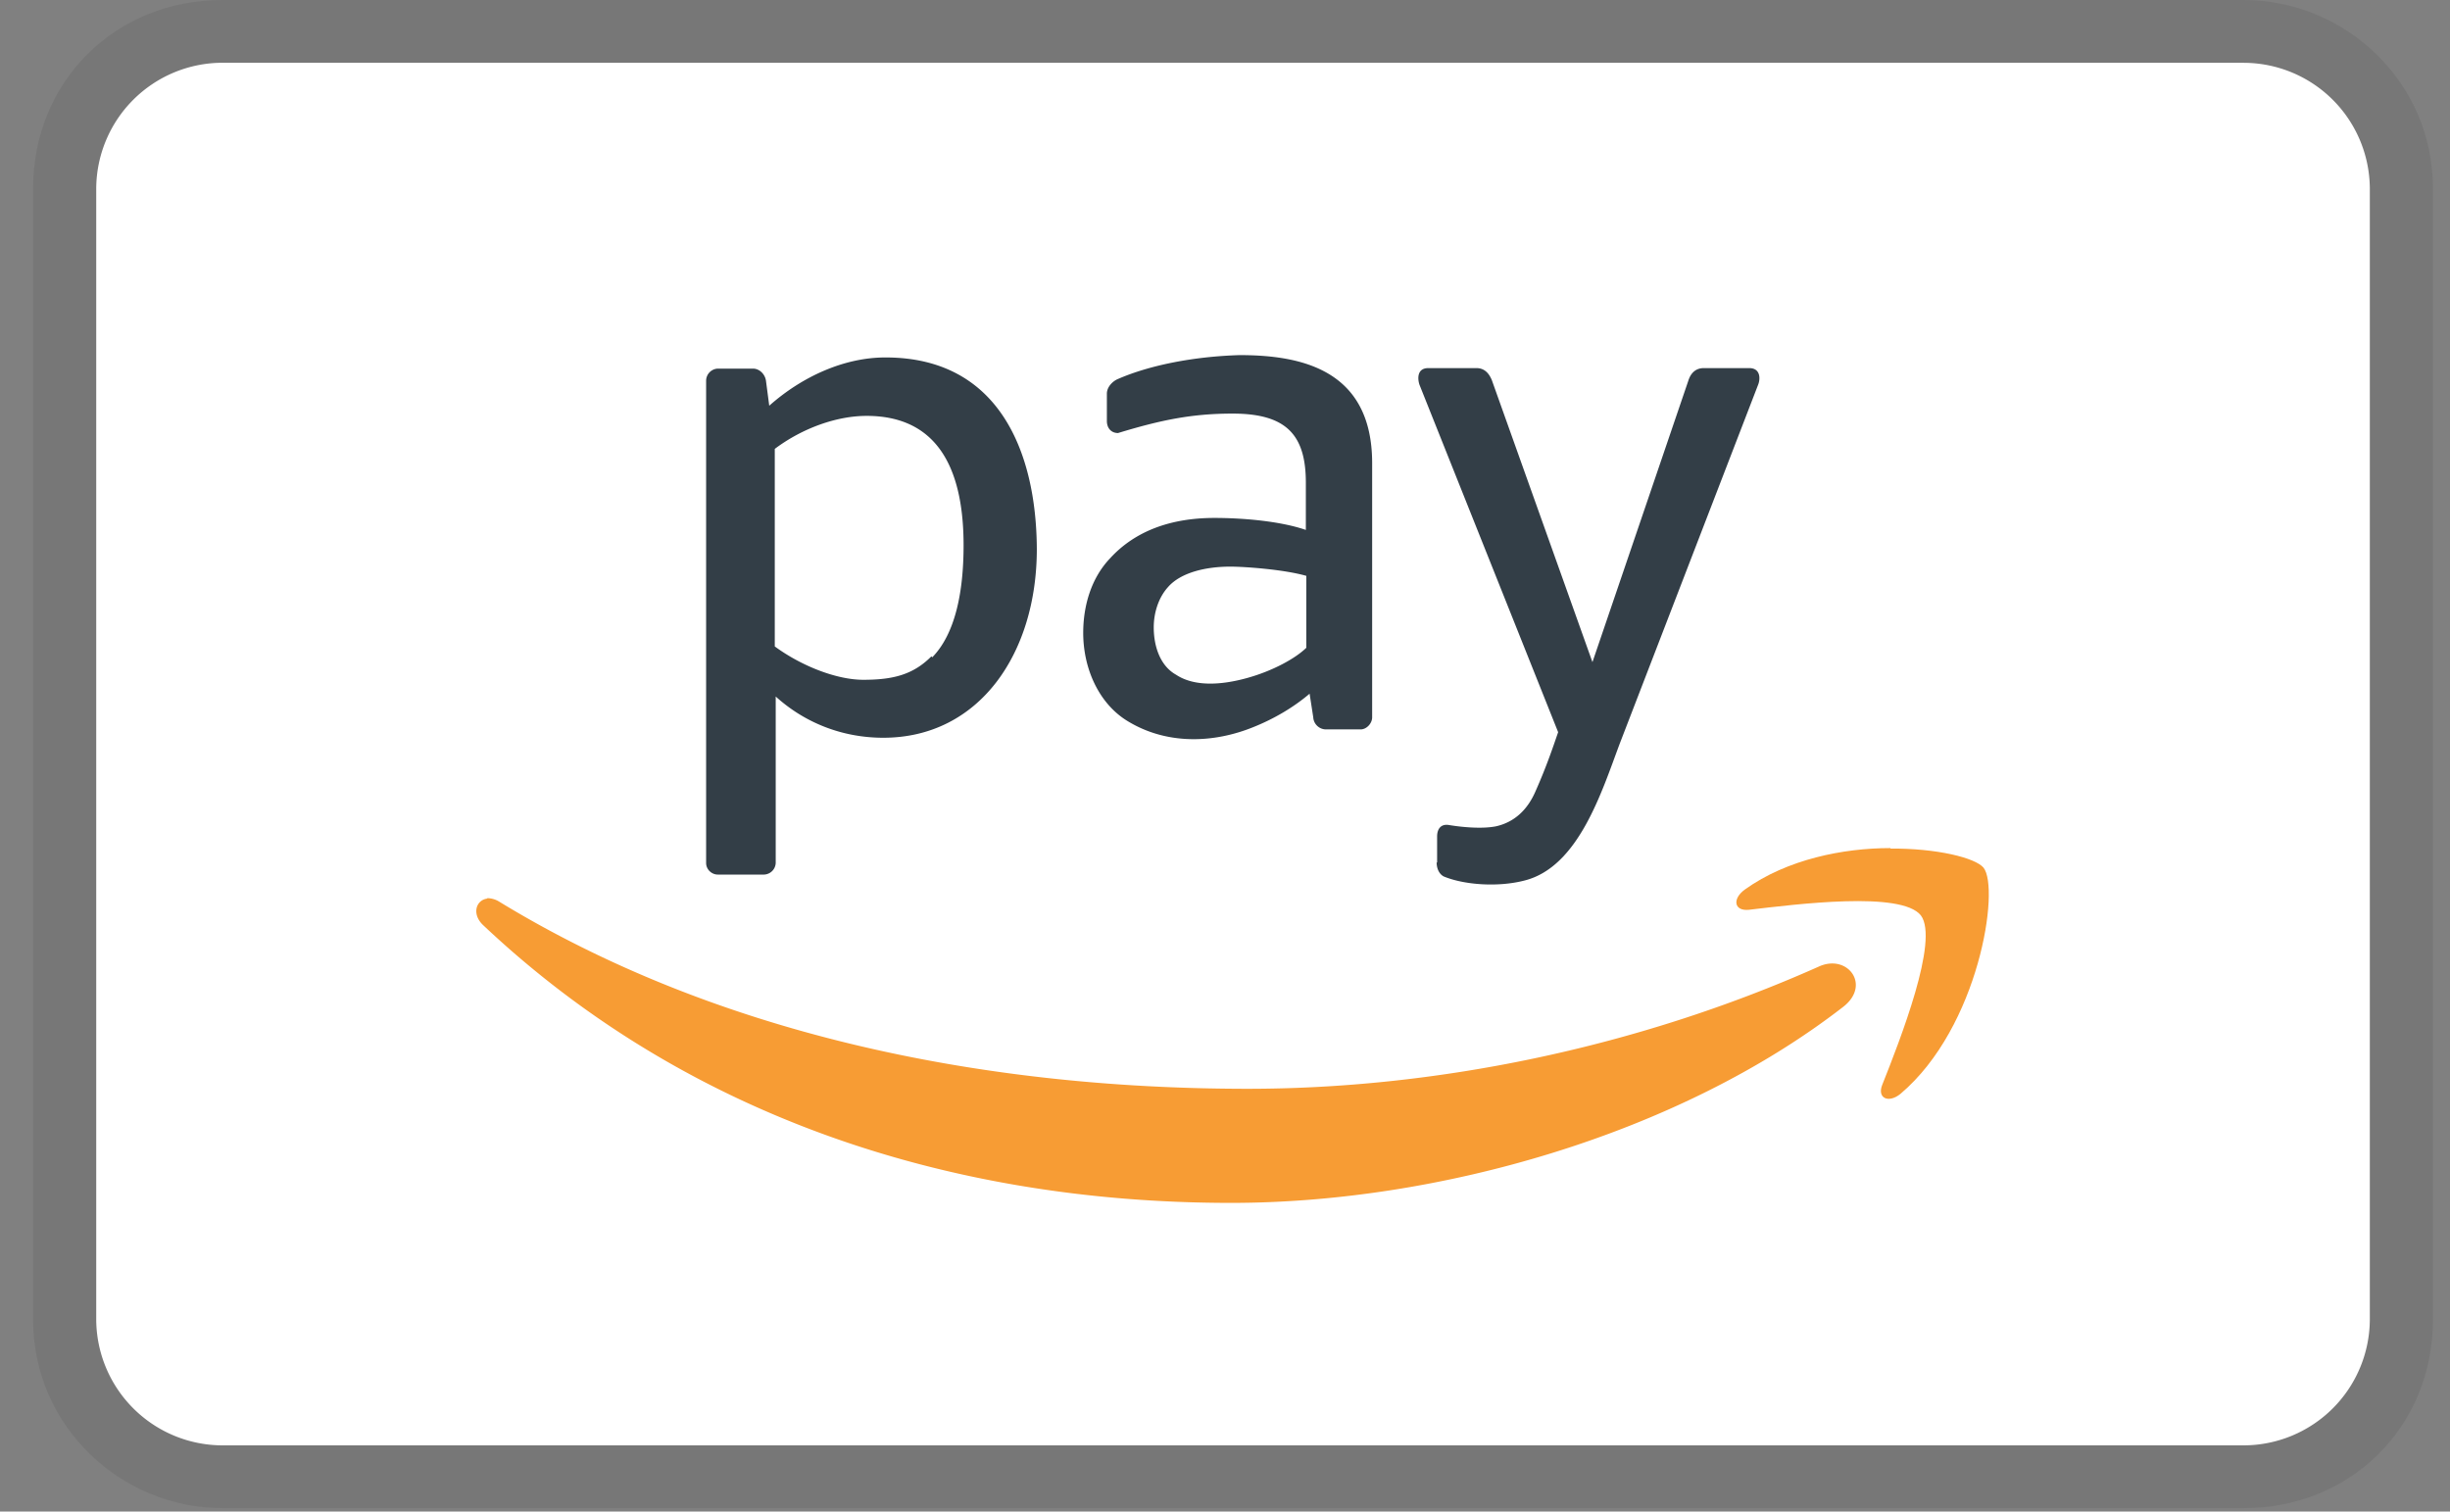
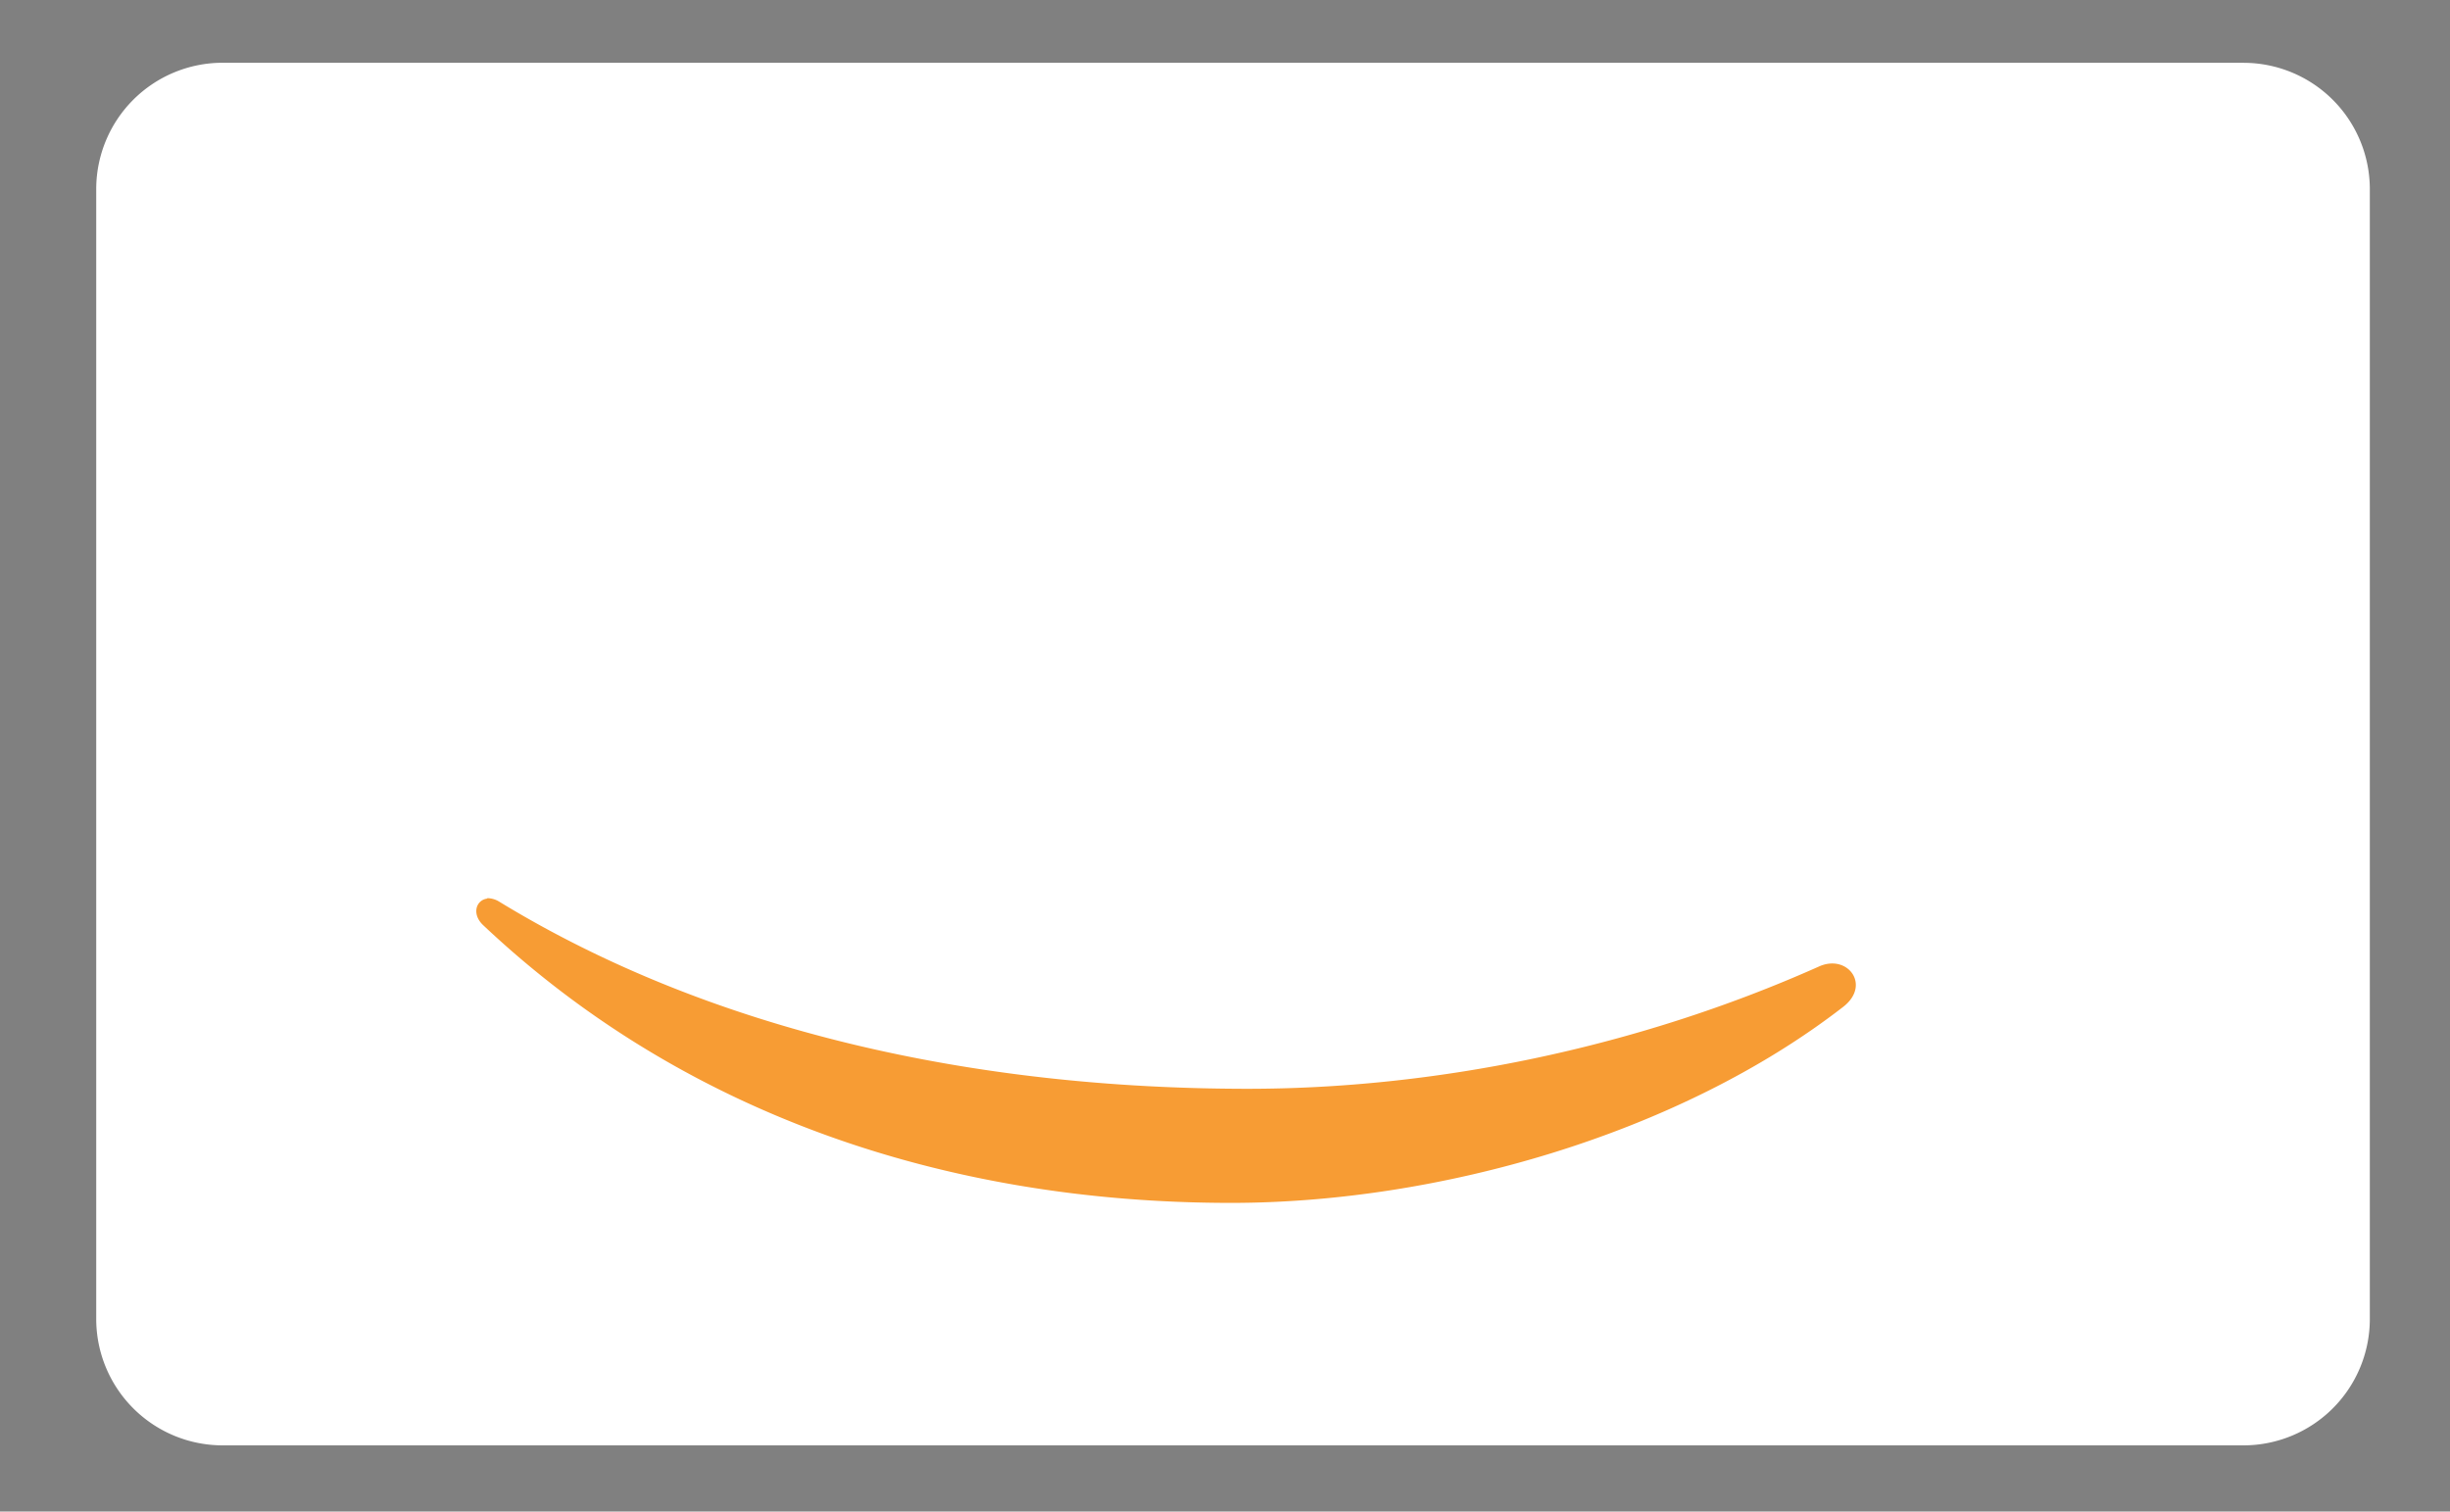
<svg xmlns="http://www.w3.org/2000/svg" width="47" height="29" fill="none">
  <rect width="100%" height="100%" fill="#808080" stroke="none" />
-   <path opacity=".07" d="M43.042 0H4.267C2.2 0 .635 1.571.635 3.613V25.32c0 2.056 1.698 3.614 3.632 3.614h38.775c2.065 0 3.631-1.571 3.631-3.614V3.613C46.673 1.558 44.976 0 43.042 0z" fill="#000" />
  <path d="M43.042 1.205a2.425 2.425 0 012.42 2.409V25.32a2.425 2.425 0 01-2.42 2.41H4.267a2.426 2.426 0 01-2.421-2.41V3.614a2.425 2.425 0 012.42-2.41h38.776z" fill="#fff" />
-   <path d="M16.98 6.858c-.782 0-1.592.365-2.223.926l-.063-.48c-.018-.125-.124-.232-.249-.232h-.676a.234.234 0 00-.223.231v9.254c0 .124.107.222.223.222h.89a.232.232 0 00.222-.222v-3.194c.56.507 1.281.791 2.064.791 1.842 0 2.945-1.619 2.945-3.62-.009-1.87-.73-3.676-2.9-3.676h-.018.009zm.882 5.74c-.347.346-.73.444-1.3.444-.515 0-1.192-.267-1.699-.64v-3.79c.534-.401 1.192-.633 1.762-.633 1.46 0 1.86 1.166 1.86 2.483 0 .899-.16 1.7-.605 2.153v-.018h-.018zm8.461 1.164c0 .116-.106.232-.222.232h-.658a.246.246 0 01-.25-.232l-.07-.453c-.303.258-.677.48-1.077.64-.765.312-1.673.347-2.43-.124-.542-.338-.836-1.006-.836-1.682 0-.534.16-1.059.516-1.432.48-.525 1.166-.774 2.002-.774.507 0 1.237.053 1.753.23V9.26c0-.925-.382-1.325-1.406-1.325-.783 0-1.379.124-2.197.373-.134 0-.214-.098-.214-.231v-.525c0-.125.107-.24.222-.285.597-.258 1.433-.427 2.323-.454 1.165 0 2.544.267 2.544 2.074v4.876zm-1.263-1.334v-1.38c-.436-.124-1.183-.177-1.46-.177-.453 0-.942.106-1.192.391-.186.205-.275.498-.275.774 0 .365.124.739.427.908.347.231.863.204 1.37.062.48-.133.925-.373 1.139-.587l-.009.009zm2.509 4.119v-.498c0-.134.062-.24.213-.223.267.045.65.08.917.027.356-.08.605-.32.756-.668.214-.48.347-.88.436-1.138l-2.66-6.665c-.036-.106-.054-.32.169-.32h.925c.17 0 .25.125.294.231l1.93 5.41 1.843-5.41c.035-.106.115-.231.293-.231h.872c.222 0 .214.214.17.32l-2.652 6.878c-.347.925-.792 2.376-1.833 2.634-.516.133-1.166.08-1.548-.08-.098-.054-.134-.17-.134-.267h.009z" fill="#333E47" />
-   <path d="M36.262 16.271c-.9 0-1.976.214-2.785.792-.25.178-.214.419.07.392.917-.107 2.928-.365 3.302.107.356.471-.4 2.393-.739 3.247-.106.258.116.365.347.178 1.513-1.281 1.913-3.95 1.593-4.342-.16-.187-.89-.373-1.806-.365h.026l-.008-.009z" fill="#F79C34" />
  <path d="M9.347 17.24c-.214.027-.303.295-.08.508 3.79 3.577 8.8 5.33 14.351 5.33 3.96 0 8.578-1.308 11.745-3.764.534-.418.08-1.014-.462-.774-3.568 1.593-7.439 2.349-10.962 2.349-5.223 0-10.277-1.095-14.37-3.595a.44.44 0 00-.24-.062h.018v.009z" fill="#F79C34" />
</svg>